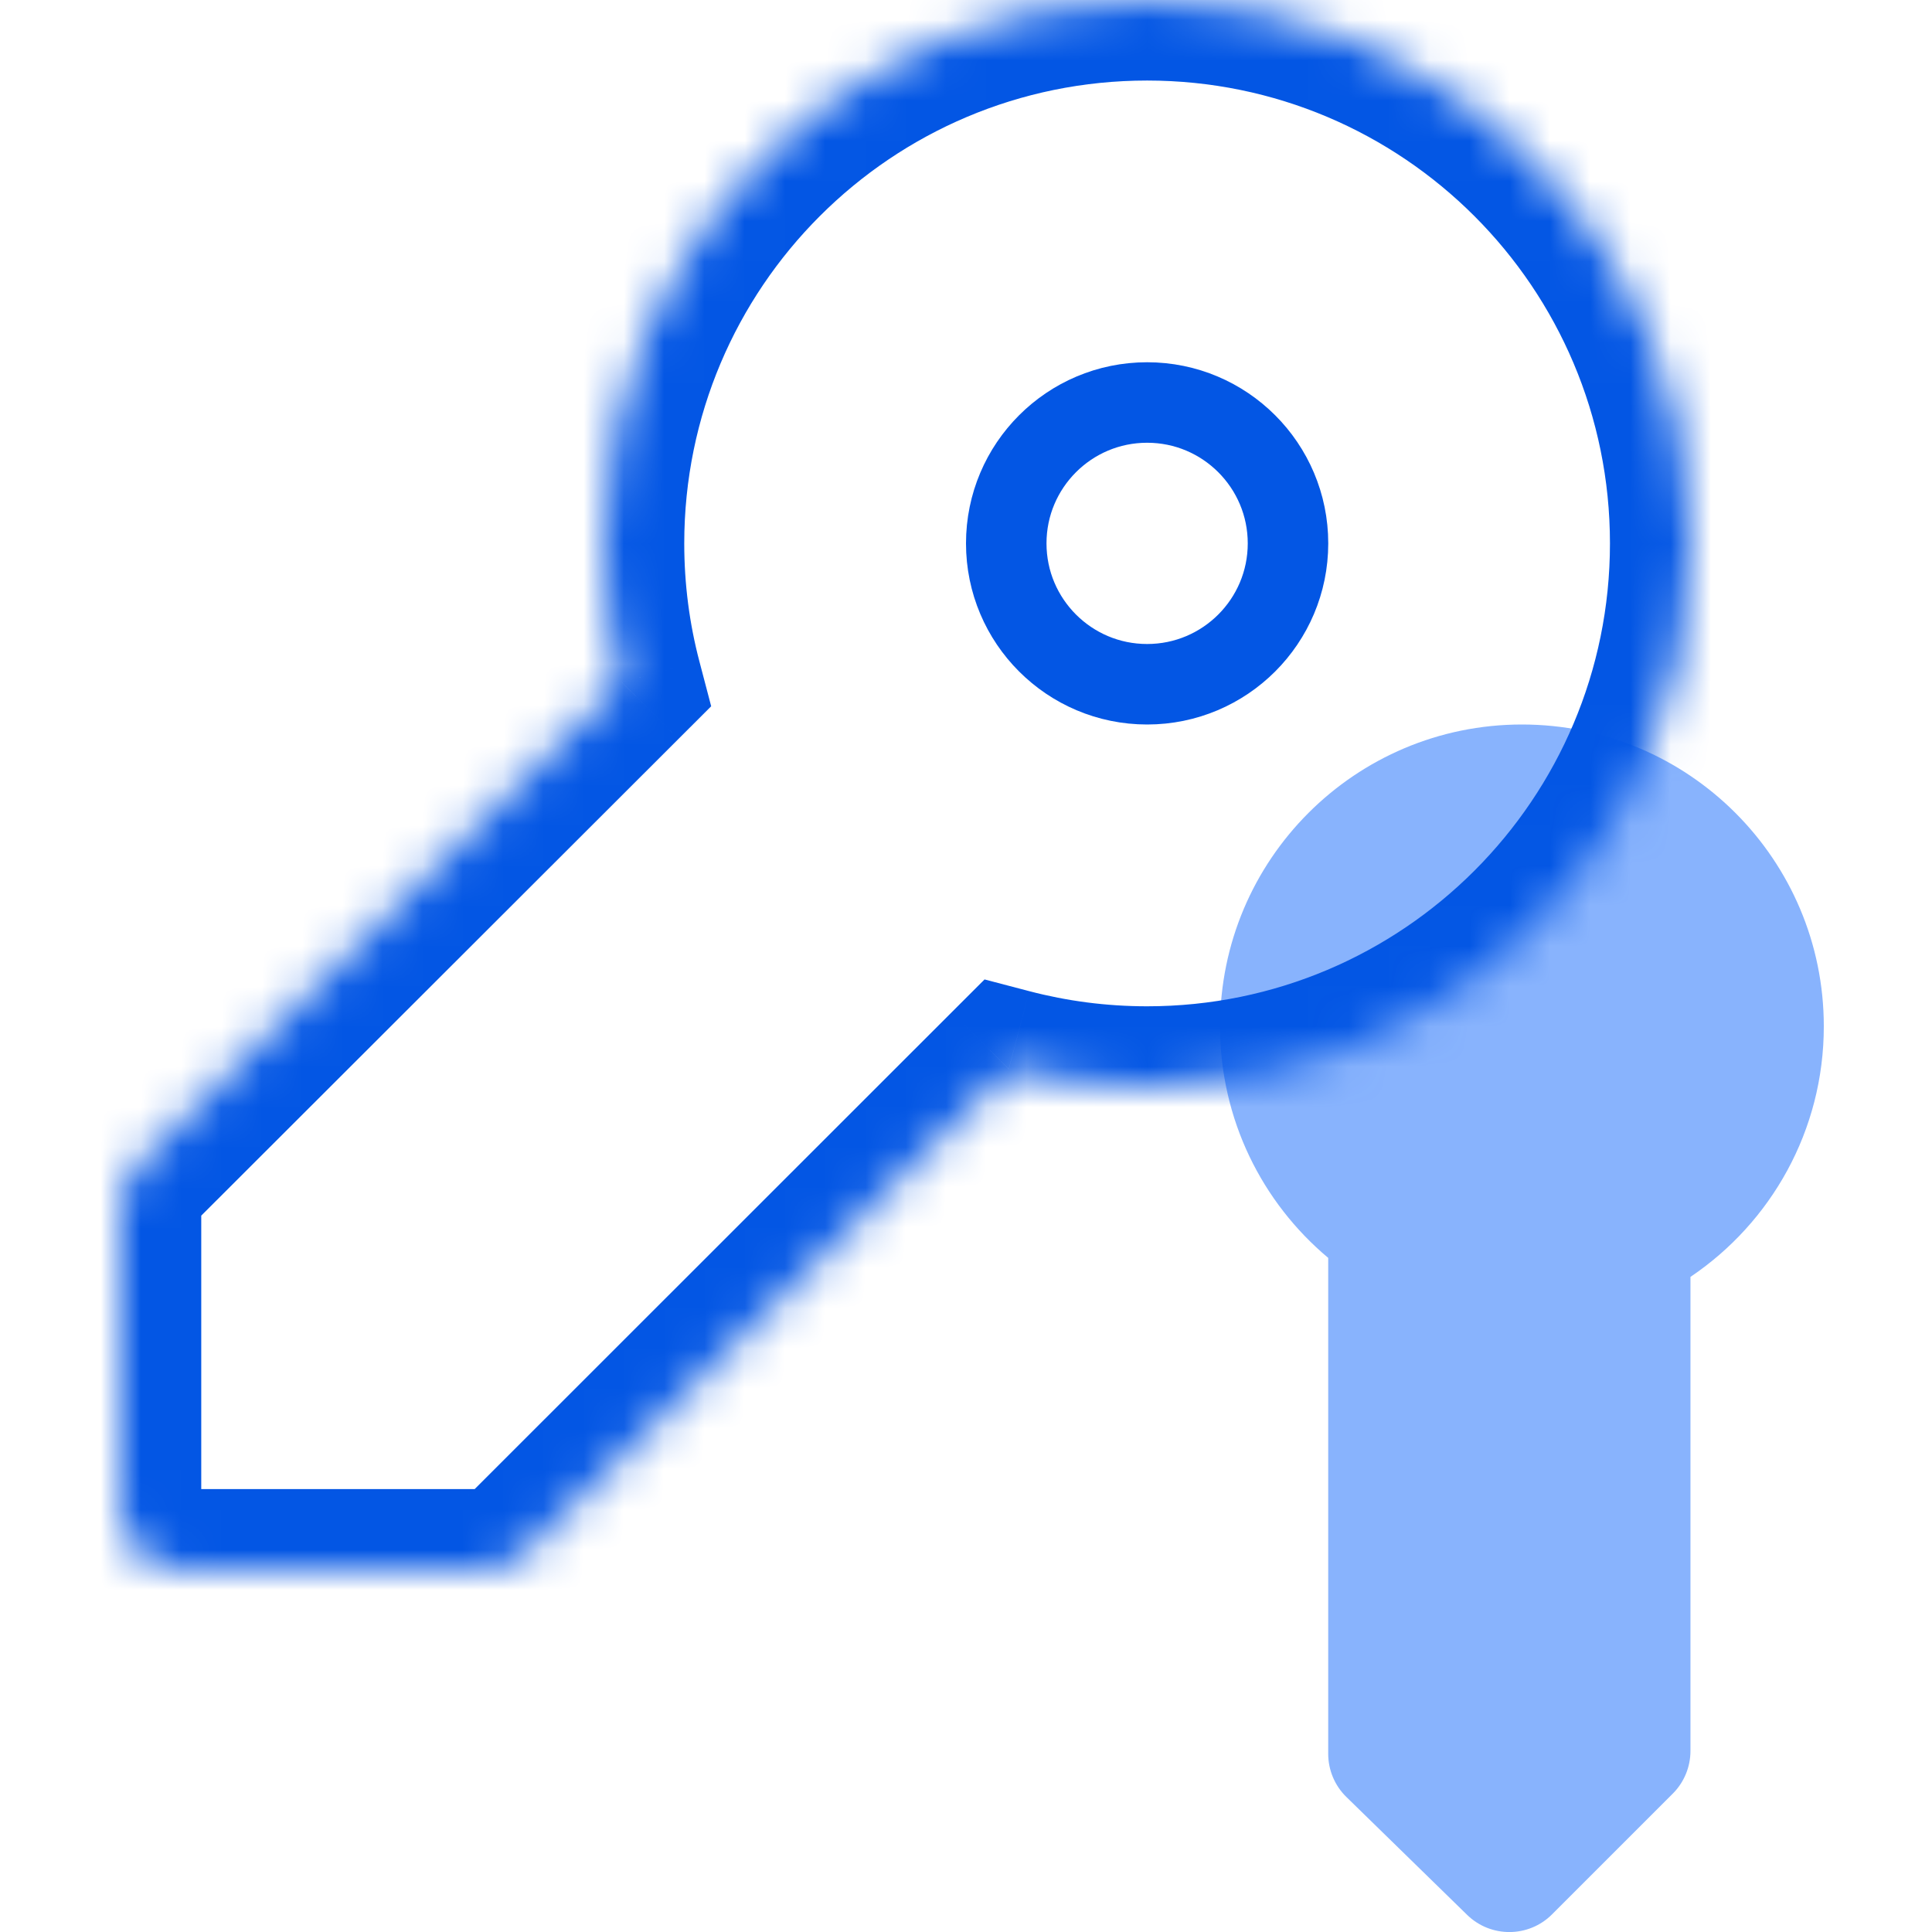
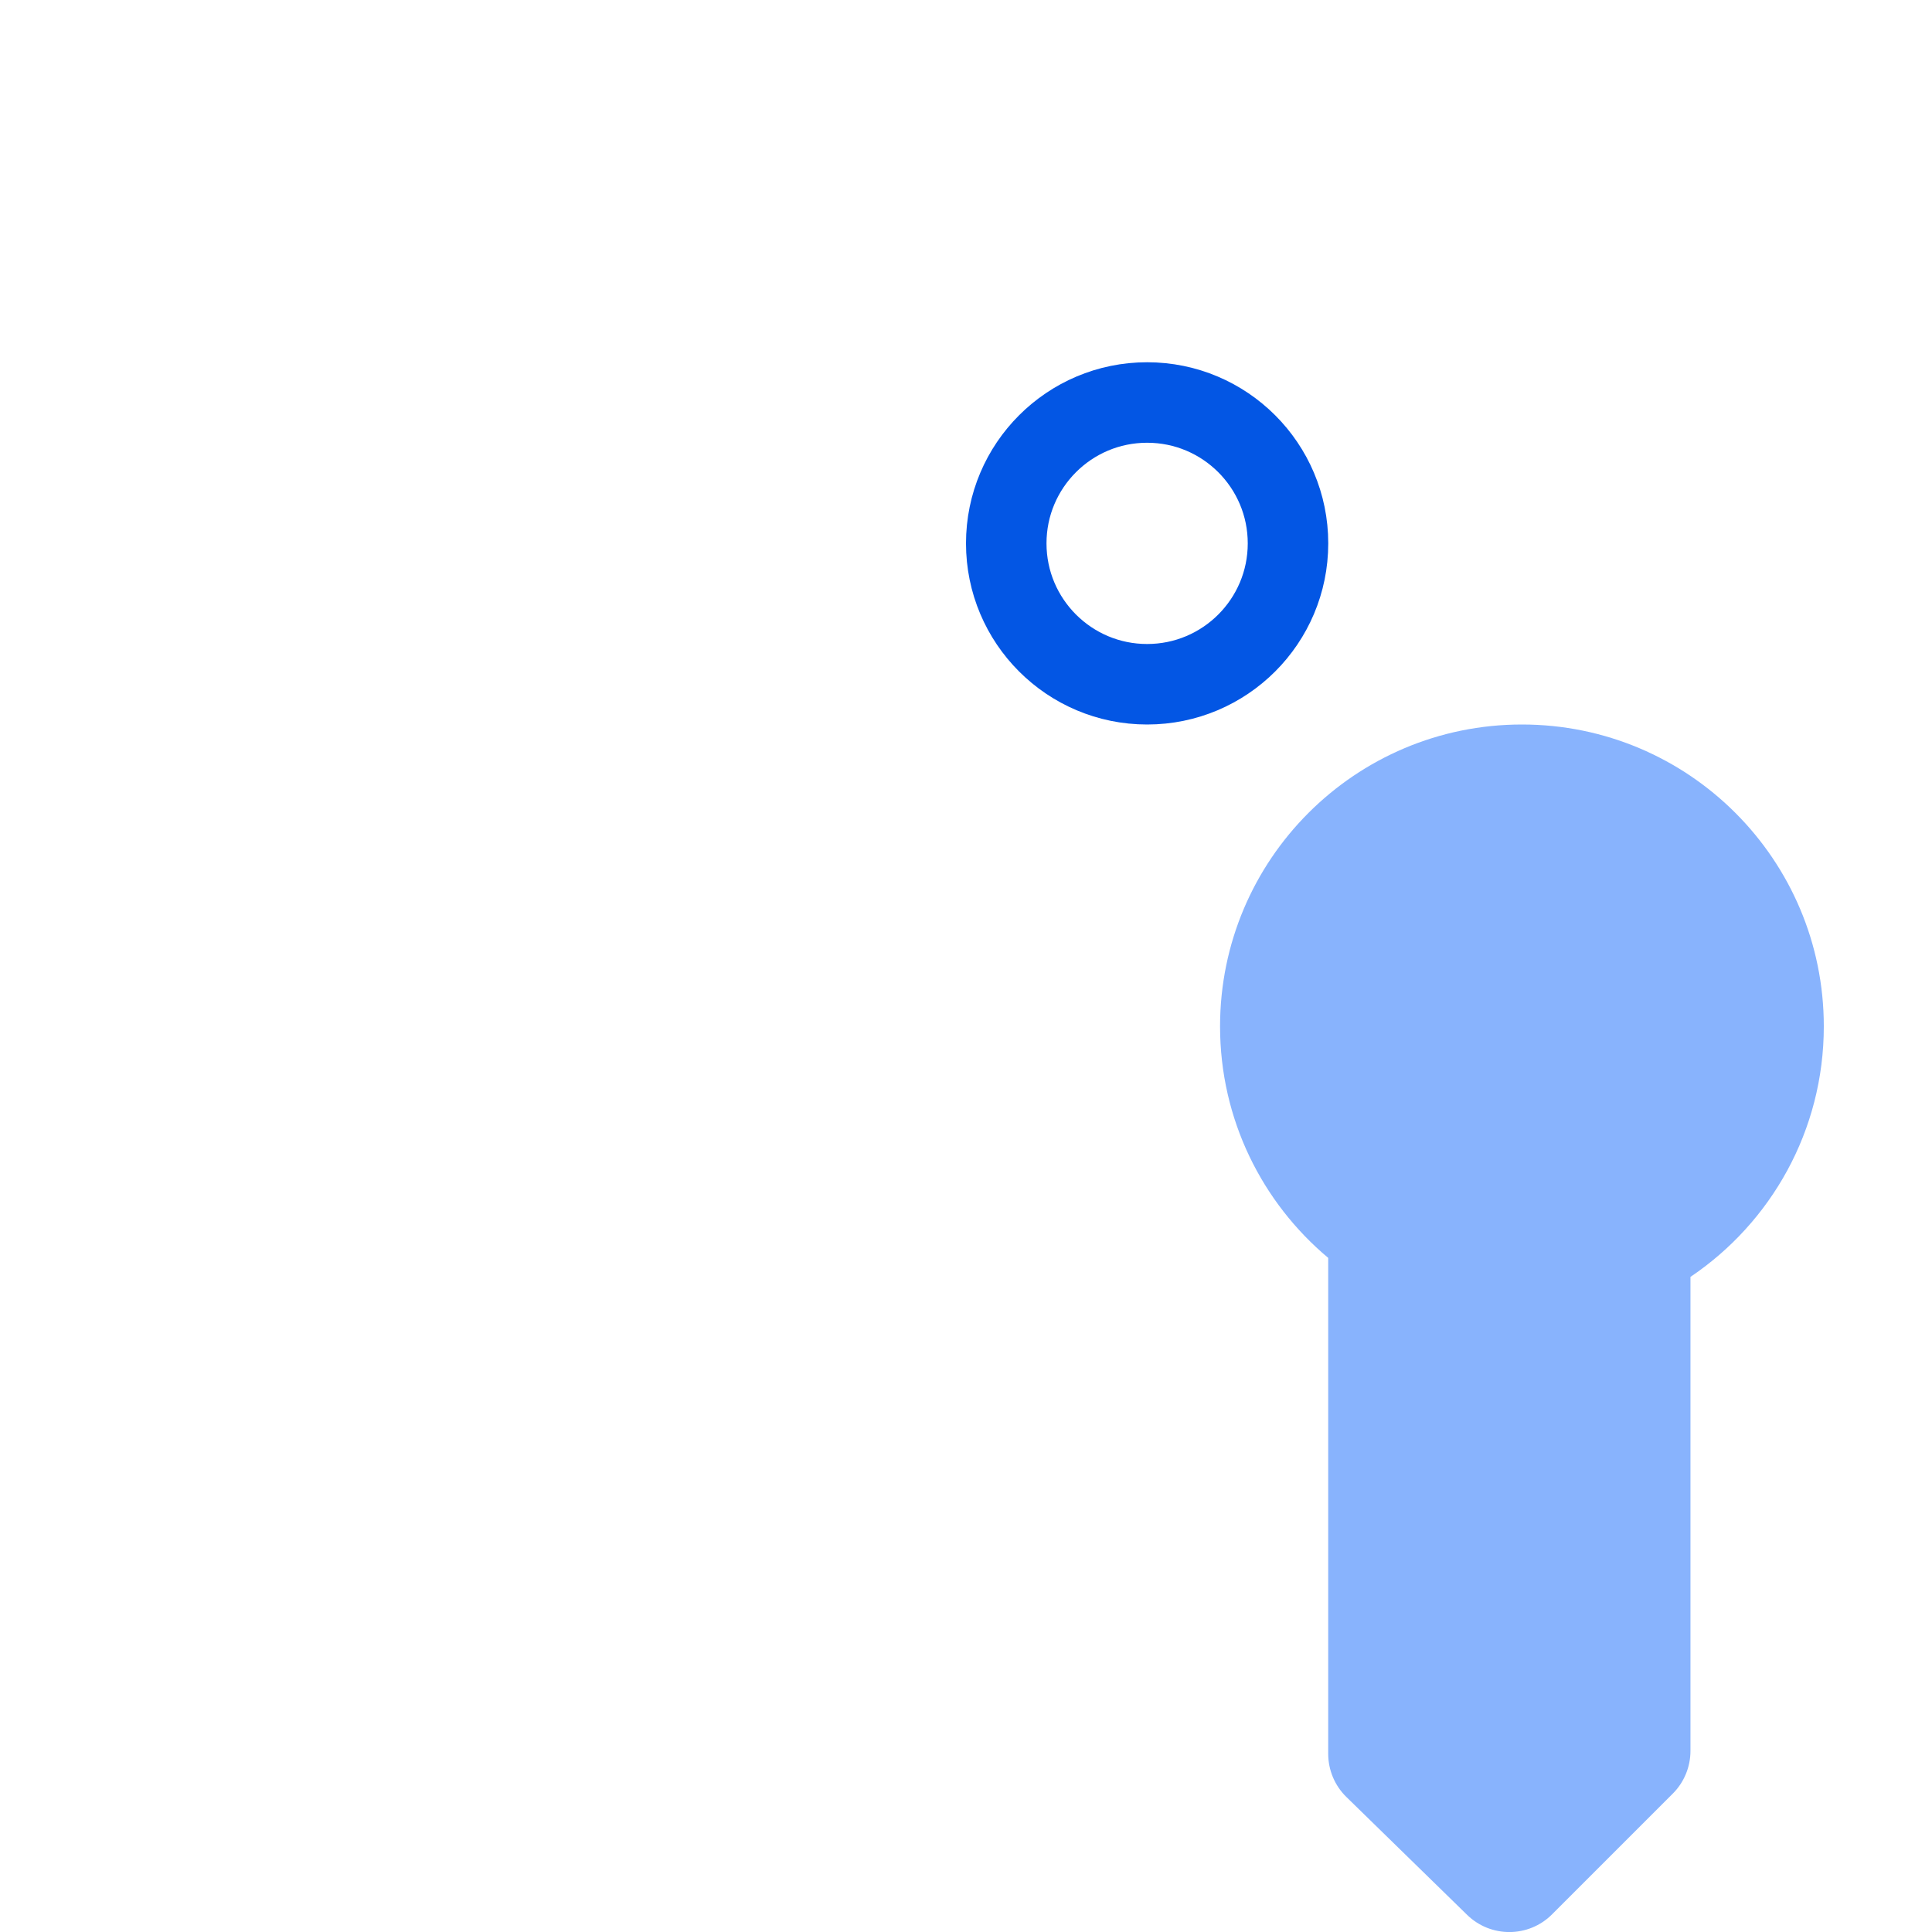
<svg xmlns="http://www.w3.org/2000/svg" width="48" height="48" viewBox="0 0 48 48" fill="none">
  <g clip-path="url(#clip0_1009_54129)">
    <path fill-rule="evenodd" clip-rule="evenodd" d="M41.999 31.724C43.998 30.377 45.312 28.092 45.312 25.5C45.312 21.358 41.955 18 37.812 18C33.67 18 30.312 21.358 30.312 25.5C30.312 27.81 31.357 29.876 32.999 31.252V43.573C32.999 43.977 33.162 44.364 33.451 44.646L36.451 47.575C37.039 48.148 37.979 48.143 38.56 47.562L41.56 44.562C41.841 44.281 41.999 43.899 41.999 43.501V31.724Z" fill="#88B3FD" />
    <mask id="path-2-inside-1_1009_54129" fill="white">
-       <path fill-rule="evenodd" clip-rule="evenodd" d="M28.5 27.001C35.955 27.001 41.999 20.956 41.999 13.501C41.999 6.045 35.955 0.001 28.5 0.001C21.044 0.001 14.999 6.045 14.999 13.501C14.999 14.691 15.153 15.845 15.443 16.944L3.44 28.934C3.158 29.216 3 29.598 3 29.996V37.496C3 38.325 3.672 38.996 4.5 38.996H12C12.398 38.996 12.779 38.838 13.06 38.557L25.063 26.559C26.16 26.847 27.312 27.001 28.5 27.001Z" />
-     </mask>
+       </mask>
    <path d="M15.443 16.944L16.856 18.359L17.669 17.547L17.377 16.435L15.443 16.944ZM3.44 28.934L4.853 30.349L4.853 30.349L3.44 28.934ZM13.06 38.557L14.474 39.972L14.474 39.972L13.06 38.557ZM25.063 26.559L25.571 24.625L24.461 24.334L23.649 25.145L25.063 26.559ZM39.999 13.501C39.999 19.852 34.851 25.001 28.5 25.001V29.001C37.06 29.001 43.999 22.061 43.999 13.501H39.999ZM28.5 2.001C34.851 2.001 39.999 7.149 39.999 13.501H43.999C43.999 4.94 37.06 -1.999 28.5 -1.999V2.001ZM17 13.501C17 7.149 22.148 2.001 28.5 2.001V-1.999C19.939 -1.999 12.999 4.94 12.999 13.501H17ZM17.377 16.435C17.131 15.501 17 14.518 17 13.501H12.999C12.999 14.864 13.176 16.189 13.508 17.453L17.377 16.435ZM4.853 30.349L16.856 18.359L14.029 15.529L2.026 27.52L4.853 30.349ZM5 29.996C5 30.128 4.947 30.256 4.853 30.349L2.027 27.519C1.369 28.176 1 29.067 1 29.996H5ZM5 37.496V29.996H1V37.496H5ZM4.5 36.996C4.776 36.996 5 37.22 5 37.496H1C1 39.429 2.567 40.996 4.5 40.996V36.996ZM12 36.996H4.5V40.996H12V36.996ZM11.646 37.142C11.74 37.049 11.867 36.996 12 36.996V40.996C12.928 40.996 13.818 40.628 14.474 39.972L11.646 37.142ZM23.649 25.145L11.646 37.143L14.474 39.972L26.477 27.974L23.649 25.145ZM28.5 25.001C27.485 25.001 26.504 24.87 25.571 24.625L24.556 28.494C25.817 28.825 27.139 29.001 28.5 29.001V25.001Z" fill="#0356E4" mask="url(#path-2-inside-1_1009_54129)" />
    <path d="M32 13.5C32 15.433 30.433 17 28.5 17C26.567 17 25 15.433 25 13.5C25 11.567 26.567 10 28.5 10C30.433 10 32 11.567 32 13.5Z" stroke="#0356E4" stroke-width="2" />
  </g>
  <defs>
    <clipPath id="clip0_1009_54129">
      <rect width="48" height="48" fill="white" />
    </clipPath>
  </defs>
</svg>